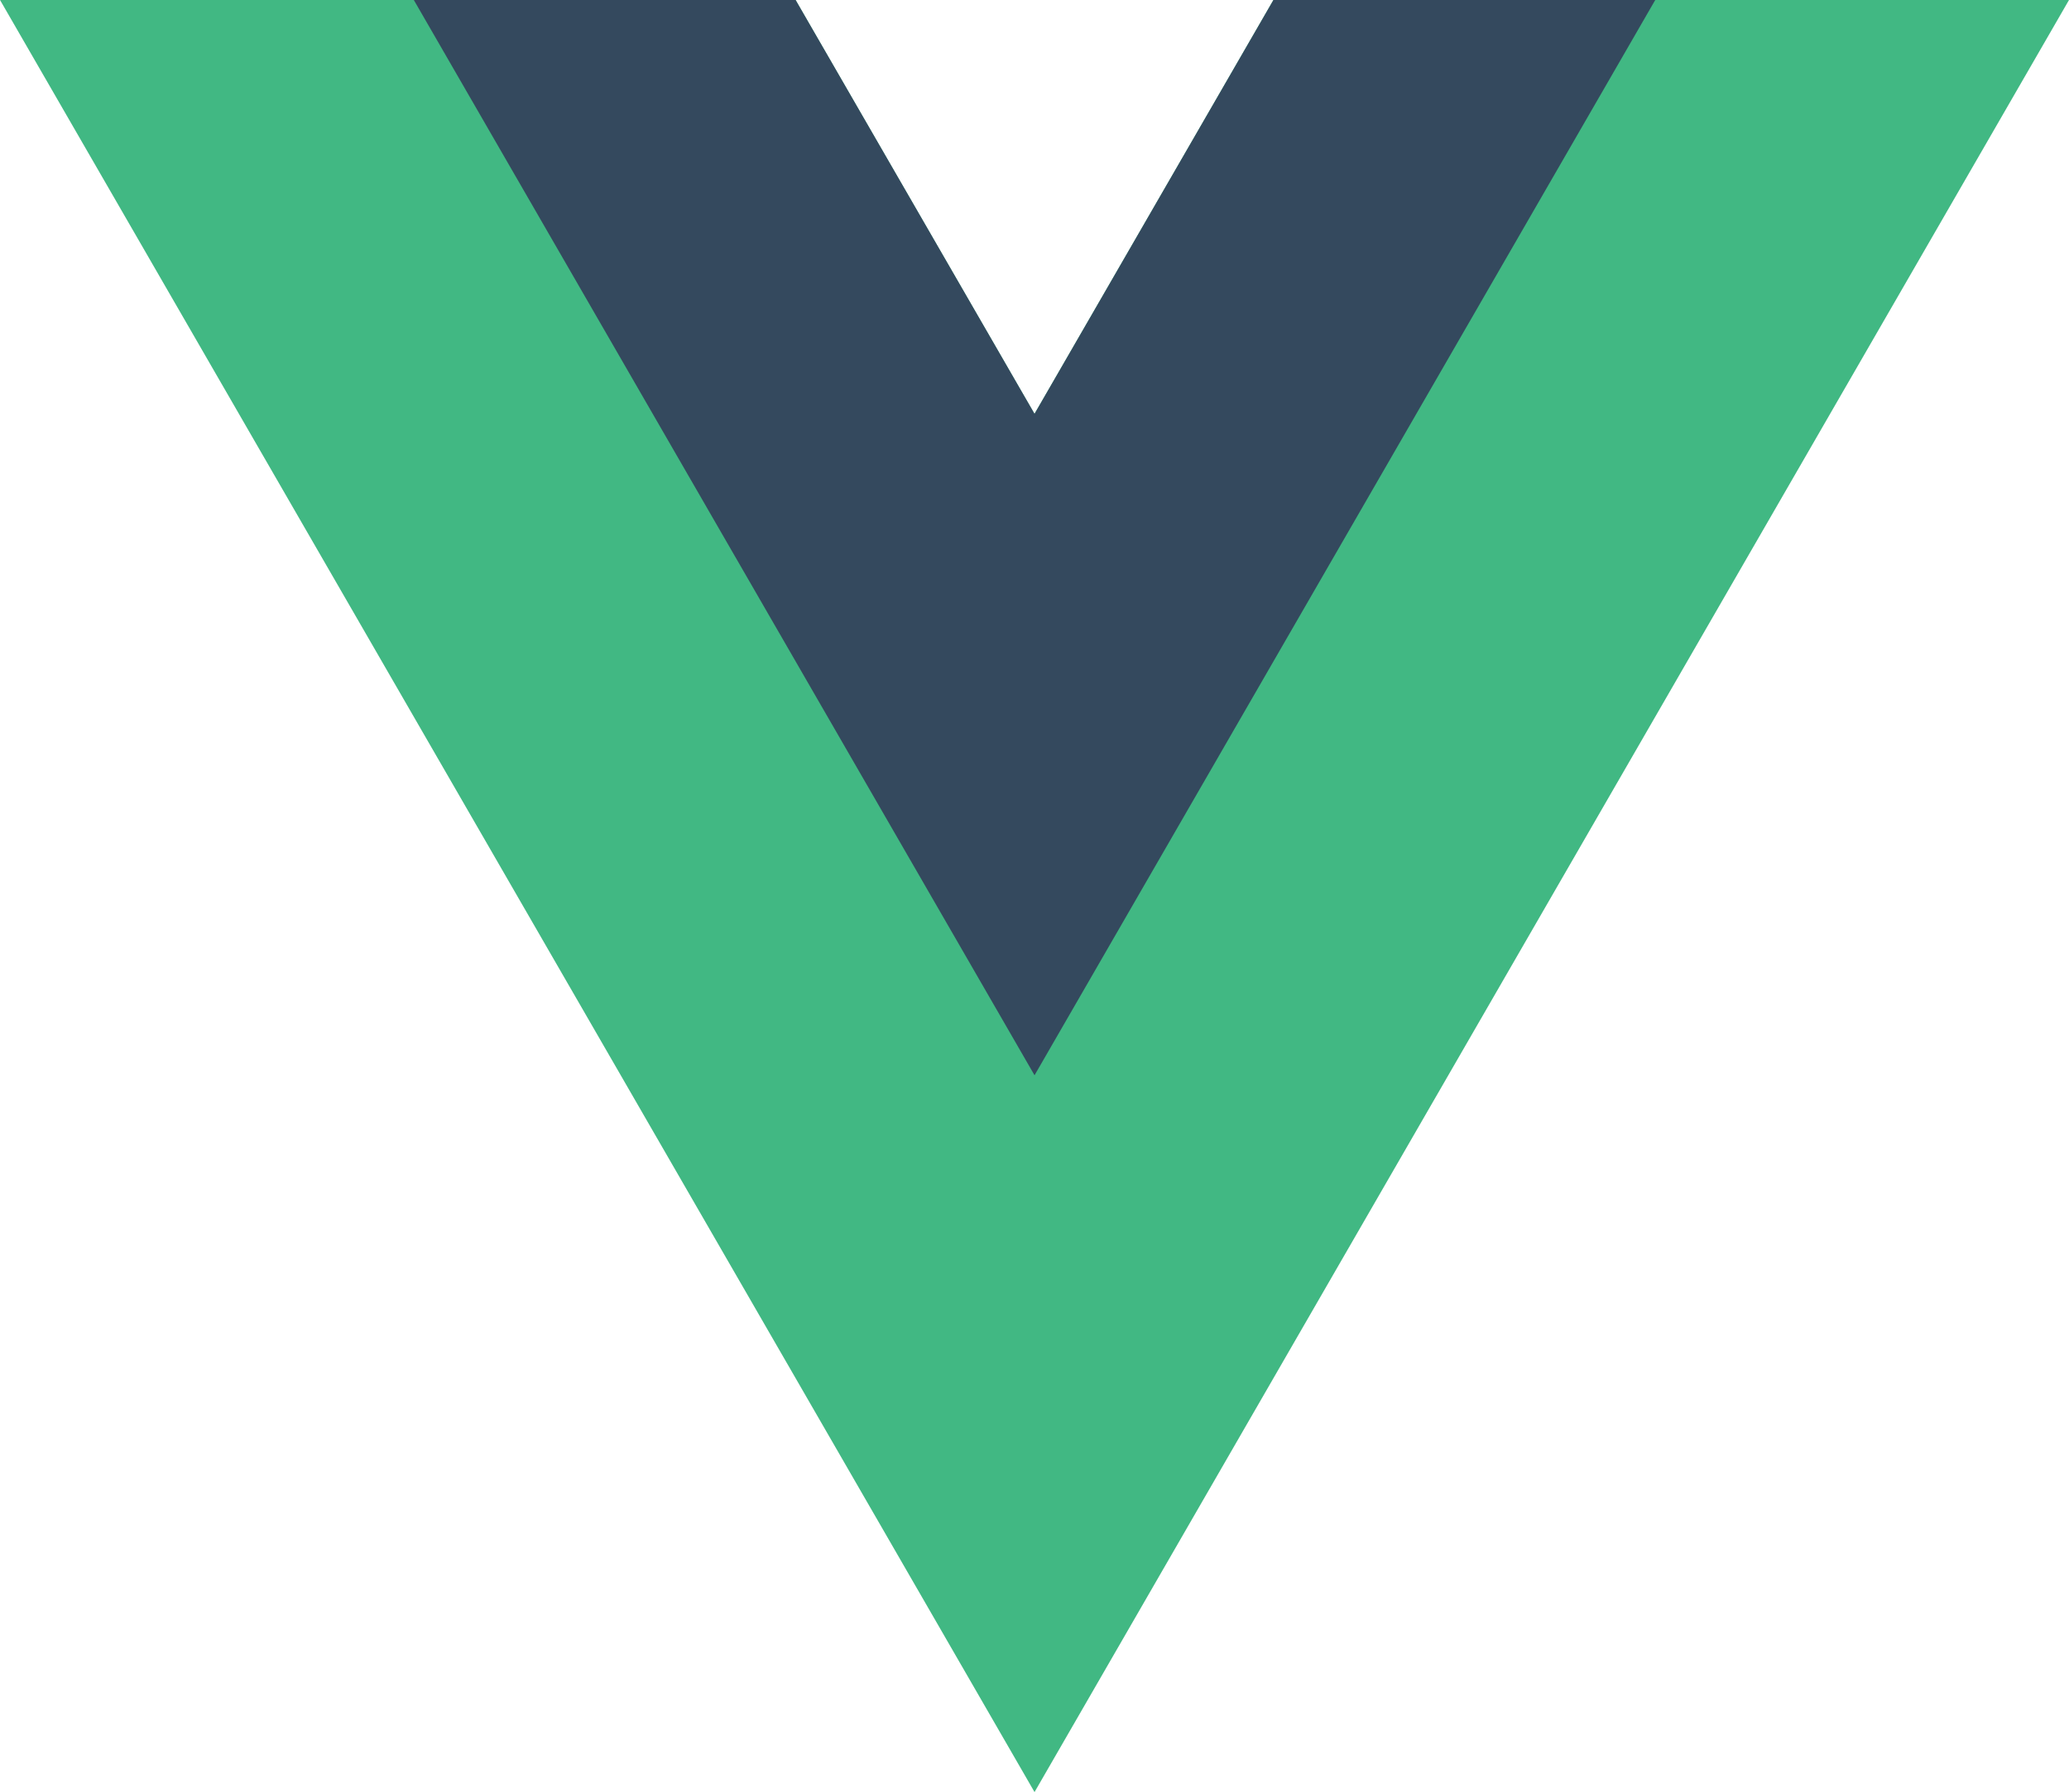
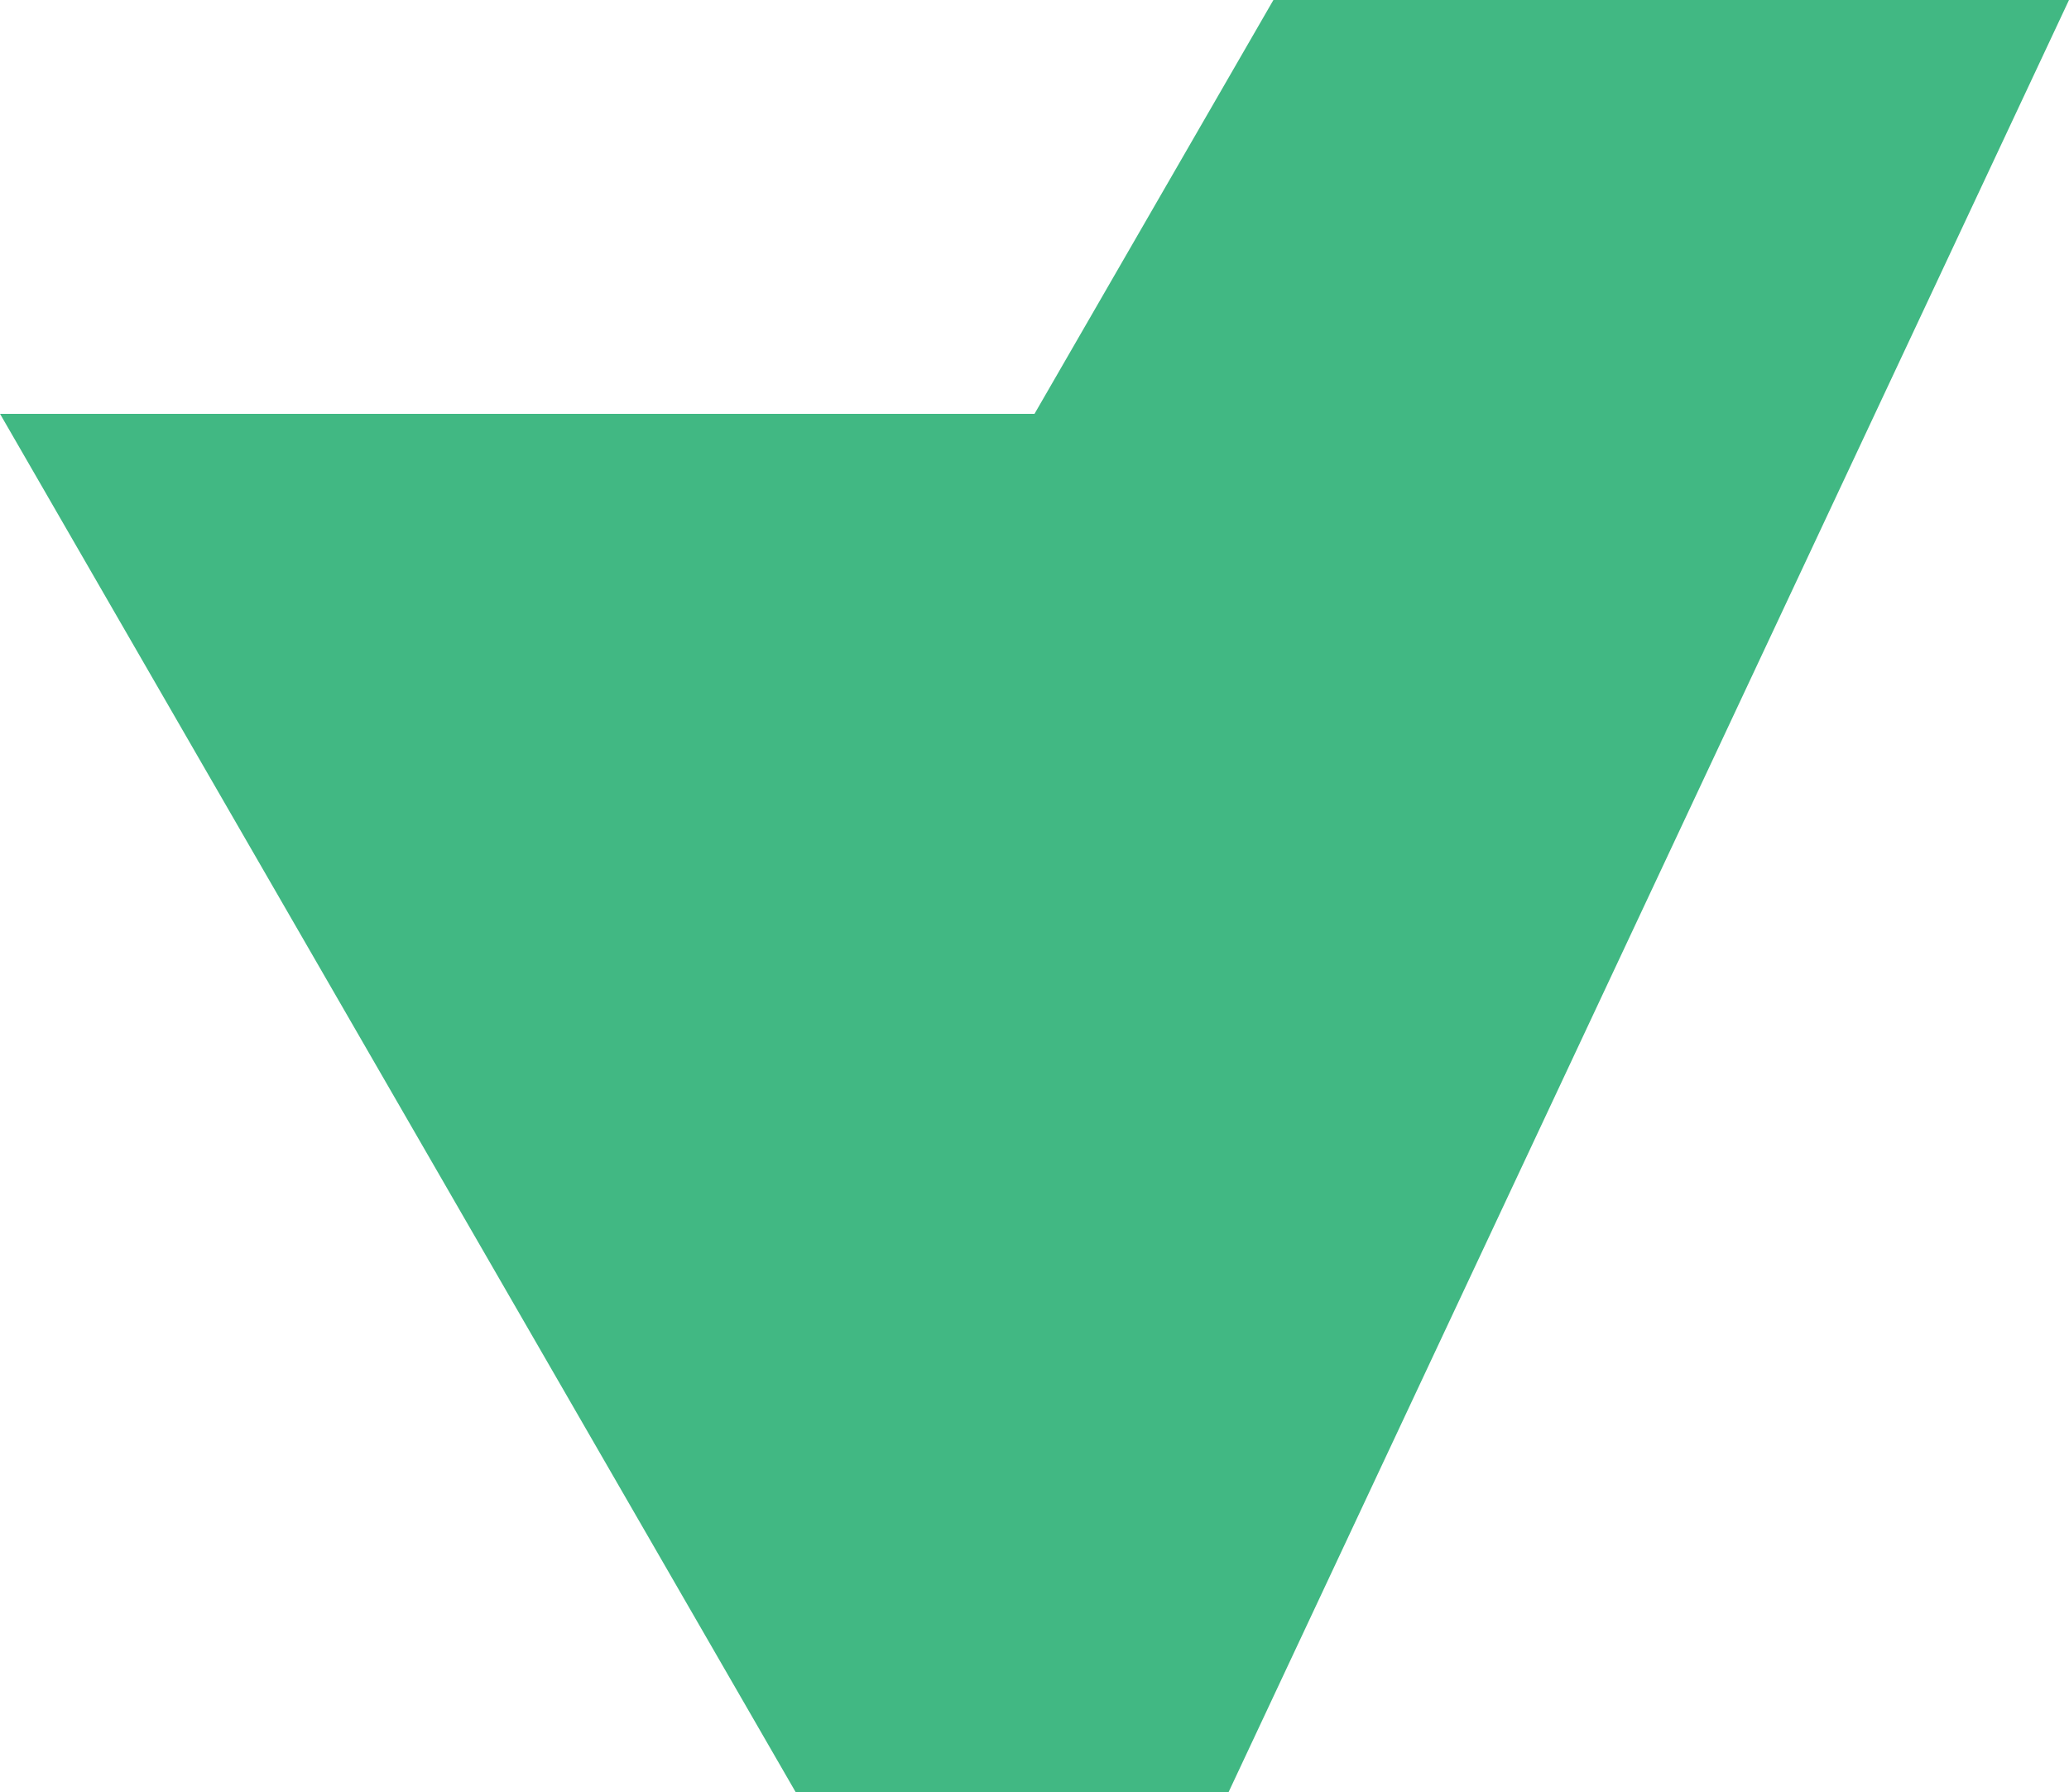
<svg xmlns="http://www.w3.org/2000/svg" width="70.242" height="60.832" viewBox="0 0 70.242 60.832">
  <g id="vue" transform="translate(-76.306 313.339)">
    <g id="Group_52" data-name="Group 52" transform="translate(76.306 -313.339)">
-       <path id="Path_52" data-name="Path 52" d="M-117.869,0l-8.111,14.048L-134.091,0H-161.1l35.121,60.832L-90.859,0Z" transform="translate(161.101)" fill="#41b883" />
+       <path id="Path_52" data-name="Path 52" d="M-117.869,0l-8.111,14.048H-161.1l35.121,60.832L-90.859,0Z" transform="translate(161.101)" fill="#41b883" />
    </g>
    <g id="Group_53" data-name="Group 53" transform="translate(90.355 -313.339)">
-       <path id="Path_53" data-name="Path 53" d="M-79.567,0l-8.111,14.048L-95.789,0h-12.962l21.073,36.5L-66.605,0Z" transform="translate(108.751)" fill="#34495e" />
-     </g>
+       </g>
  </g>
</svg>